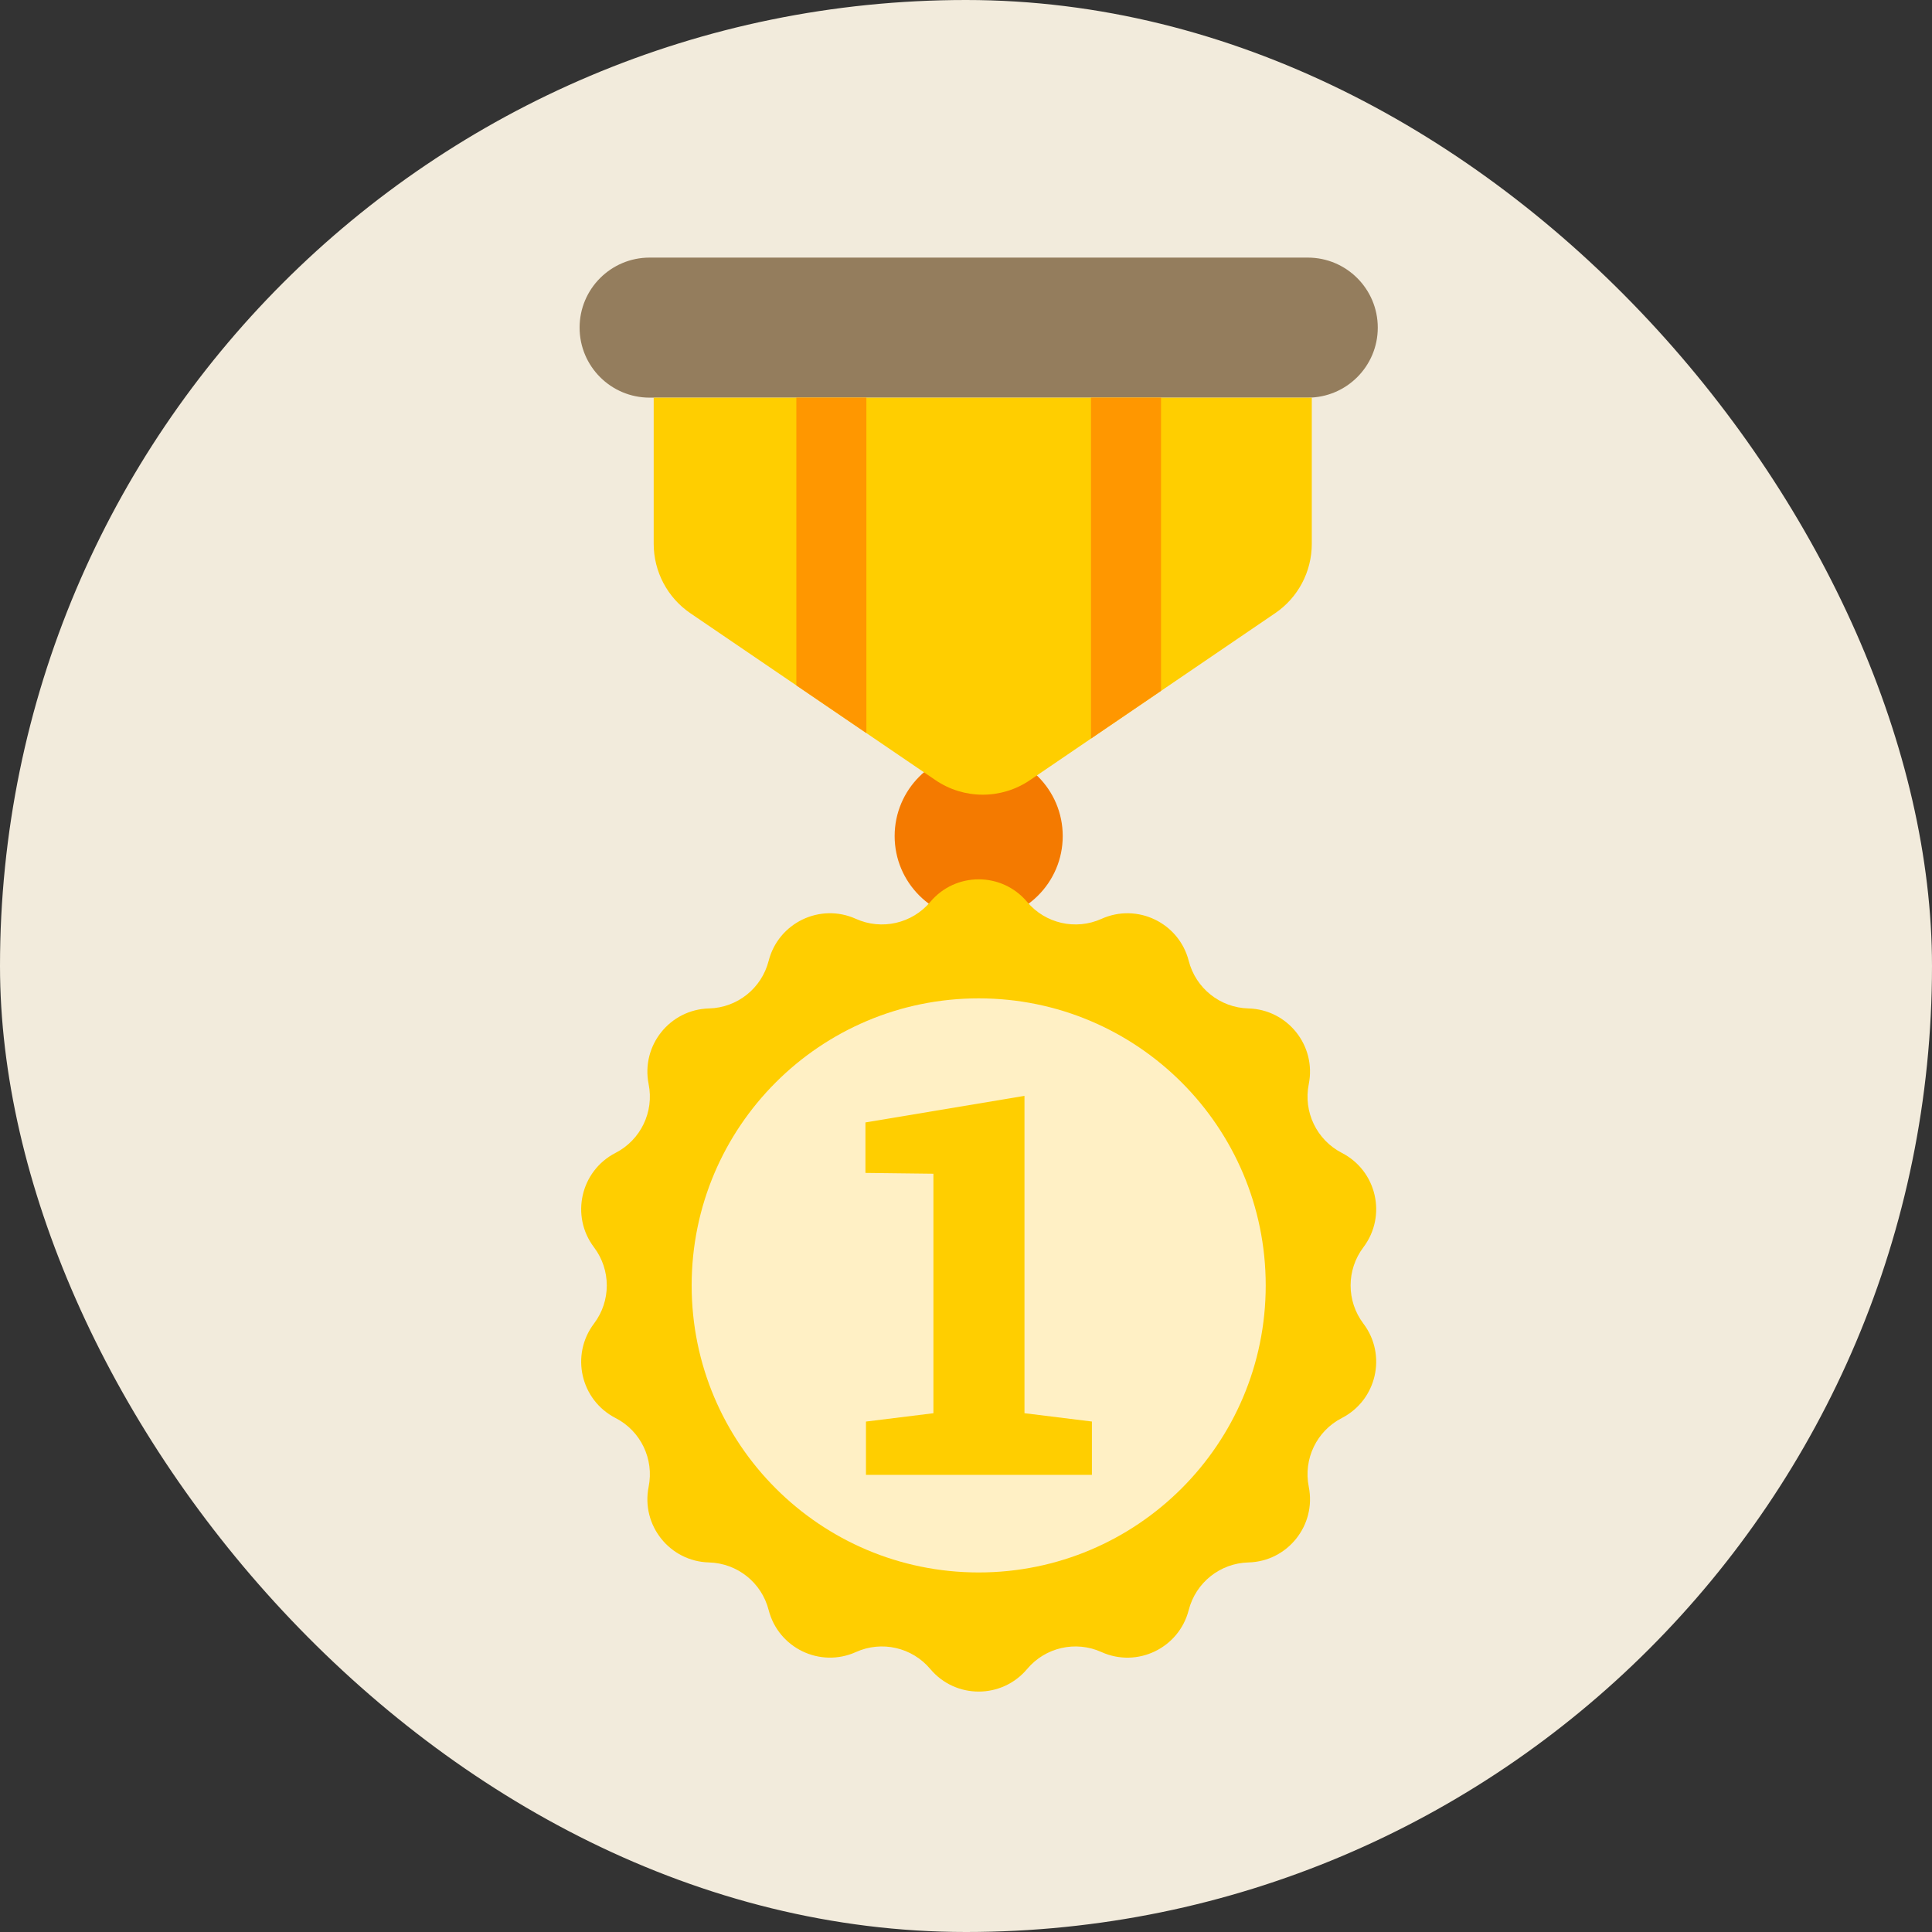
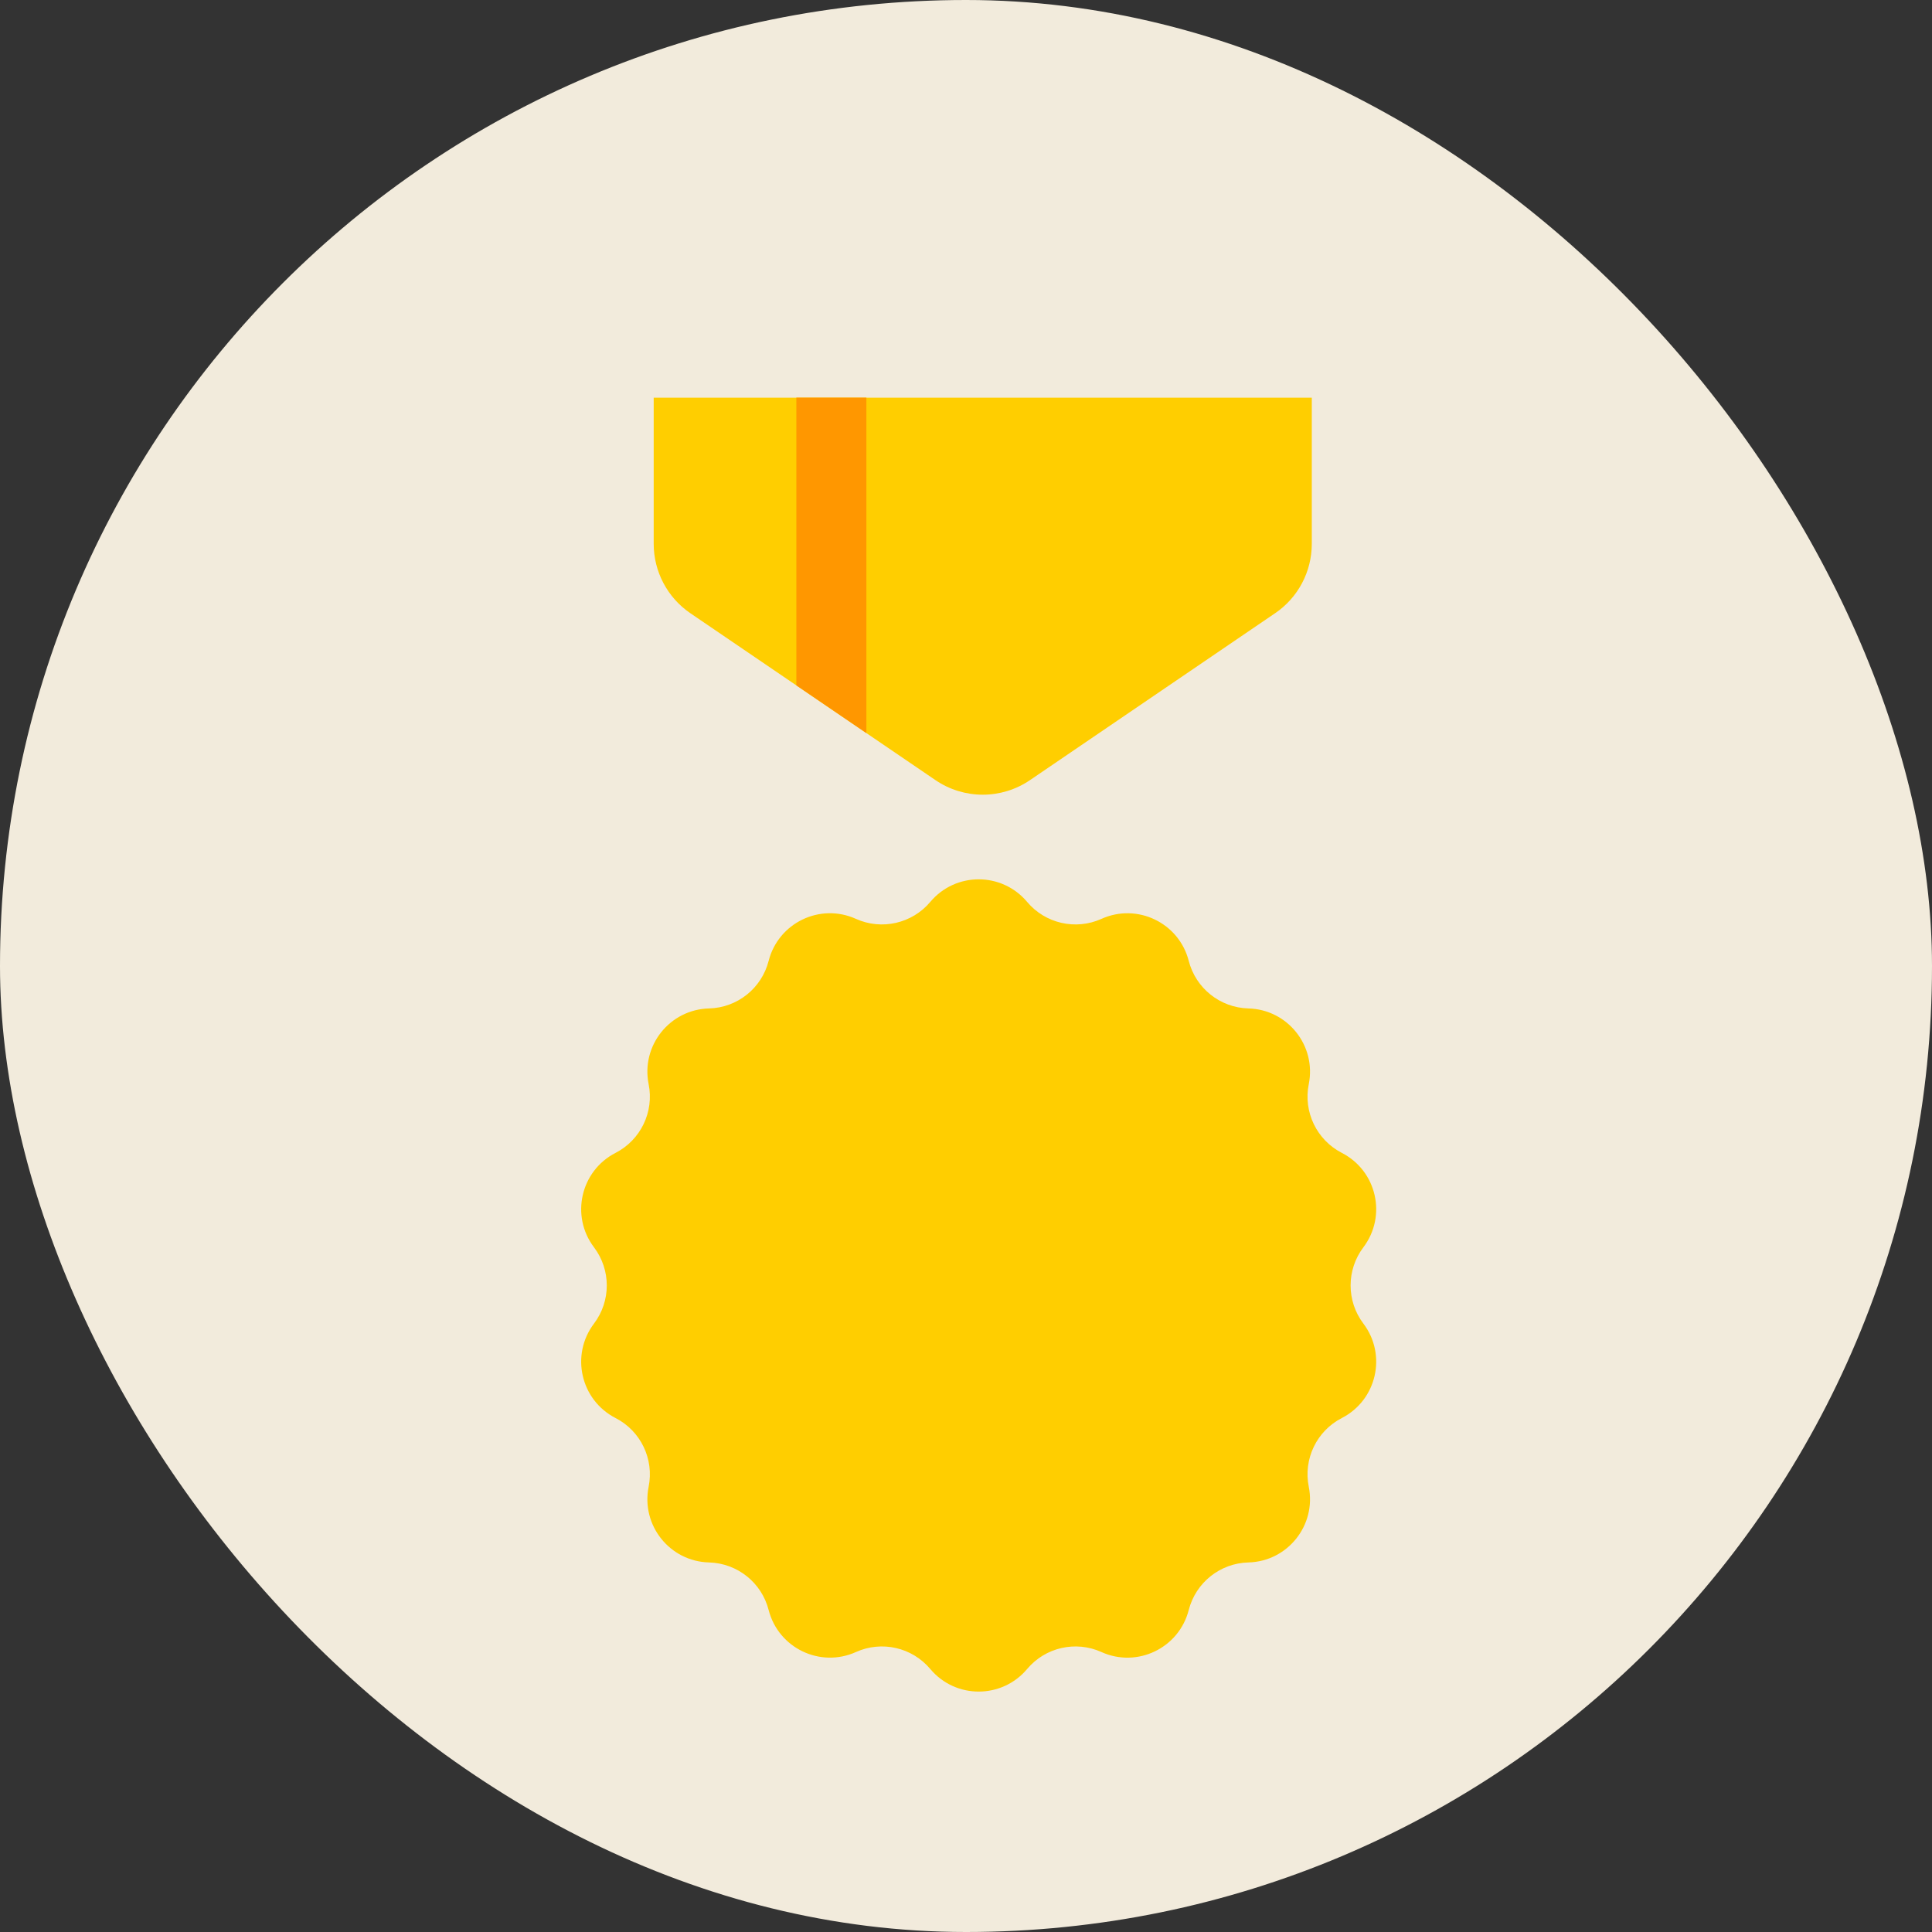
<svg xmlns="http://www.w3.org/2000/svg" width="60" height="60" viewBox="0 0 60 60" fill="none">
  <rect x="0" y="0" width="60" height="60" fill="#333333" stroke="none" />
  <rect width="60" height="60" rx="30" fill="#F2EBDC" />
-   <path d="M30.394 28.575C31.835 28.575 33.004 27.406 33.004 25.965C33.004 24.523 31.835 23.355 30.394 23.355C28.953 23.355 27.784 24.523 27.784 25.965C27.784 27.406 28.953 28.575 30.394 28.575Z" fill="#F47A00" />
-   <path d="M40.614 8H20.174C18.973 8 18 8.973 18 10.174V10.175C18 11.376 18.973 12.349 20.174 12.349H40.614C41.814 12.349 42.788 11.376 42.788 10.175V10.174C42.788 8.973 41.814 8 40.614 8Z" fill="#947D5D" />
  <path d="M39.598 19.045L31.988 24.227C31.102 24.831 29.937 24.831 29.051 24.227L21.441 19.045C20.727 18.559 20.301 17.751 20.301 16.889V12.35H40.739V16.889C40.739 17.752 40.313 18.56 39.599 19.045H39.598Z" fill="#FFCE00" />
-   <path d="M36.057 12.349V21.455L33.882 22.936V12.349H36.057Z" fill="#FF9700" />
  <path d="M26.906 12.349V22.767L24.731 21.285V12.349H26.906Z" fill="#FF9700" />
  <path d="M31.898 28.009C32.462 28.681 33.406 28.897 34.207 28.536C35.319 28.035 36.614 28.659 36.917 29.84C37.135 30.691 37.891 31.294 38.77 31.318C39.989 31.35 40.885 32.473 40.645 33.669C40.471 34.53 40.891 35.402 41.672 35.804C42.757 36.362 43.077 37.762 42.341 38.736C41.812 39.437 41.812 40.405 42.341 41.105C43.077 42.078 42.757 43.48 41.672 44.038C40.891 44.439 40.471 45.311 40.645 46.173C40.885 47.368 39.989 48.492 38.77 48.523C37.891 48.546 37.135 49.149 36.917 50.001C36.614 51.184 35.319 51.807 34.207 51.306C33.406 50.944 32.462 51.16 31.898 51.833C31.112 52.767 29.676 52.767 28.891 51.833C28.326 51.16 27.382 50.944 26.581 51.306C25.469 51.806 24.174 51.182 23.871 50.001C23.654 49.15 22.898 48.547 22.019 48.523C20.799 48.492 19.904 47.368 20.144 46.173C20.317 45.311 19.898 44.439 19.116 44.038C18.031 43.48 17.711 42.079 18.447 41.105C18.977 40.405 18.977 39.437 18.447 38.736C17.711 37.763 18.031 36.362 19.116 35.804C19.898 35.402 20.317 34.53 20.144 33.669C19.904 32.473 20.799 31.35 22.019 31.318C22.898 31.296 23.654 30.692 23.871 29.84C24.174 28.658 25.469 28.034 26.581 28.536C27.382 28.897 28.326 28.681 28.891 28.009C29.676 27.075 31.112 27.075 31.898 28.009Z" fill="#FFCE00" />
-   <path d="M30.394 48.834C35.317 48.834 39.308 44.843 39.308 39.92C39.308 34.996 35.317 31.005 30.394 31.005C25.471 31.005 21.48 34.996 21.48 39.92C21.48 44.843 25.471 48.834 30.394 48.834Z" fill="#FFF0C5" />
  <path d="M26.893 45.805V44.148L28.988 43.889V36.451L26.877 36.426V34.858L31.816 34.033V43.888L33.91 44.147V45.803H26.893V45.805Z" fill="#FFCE00" />
</svg>